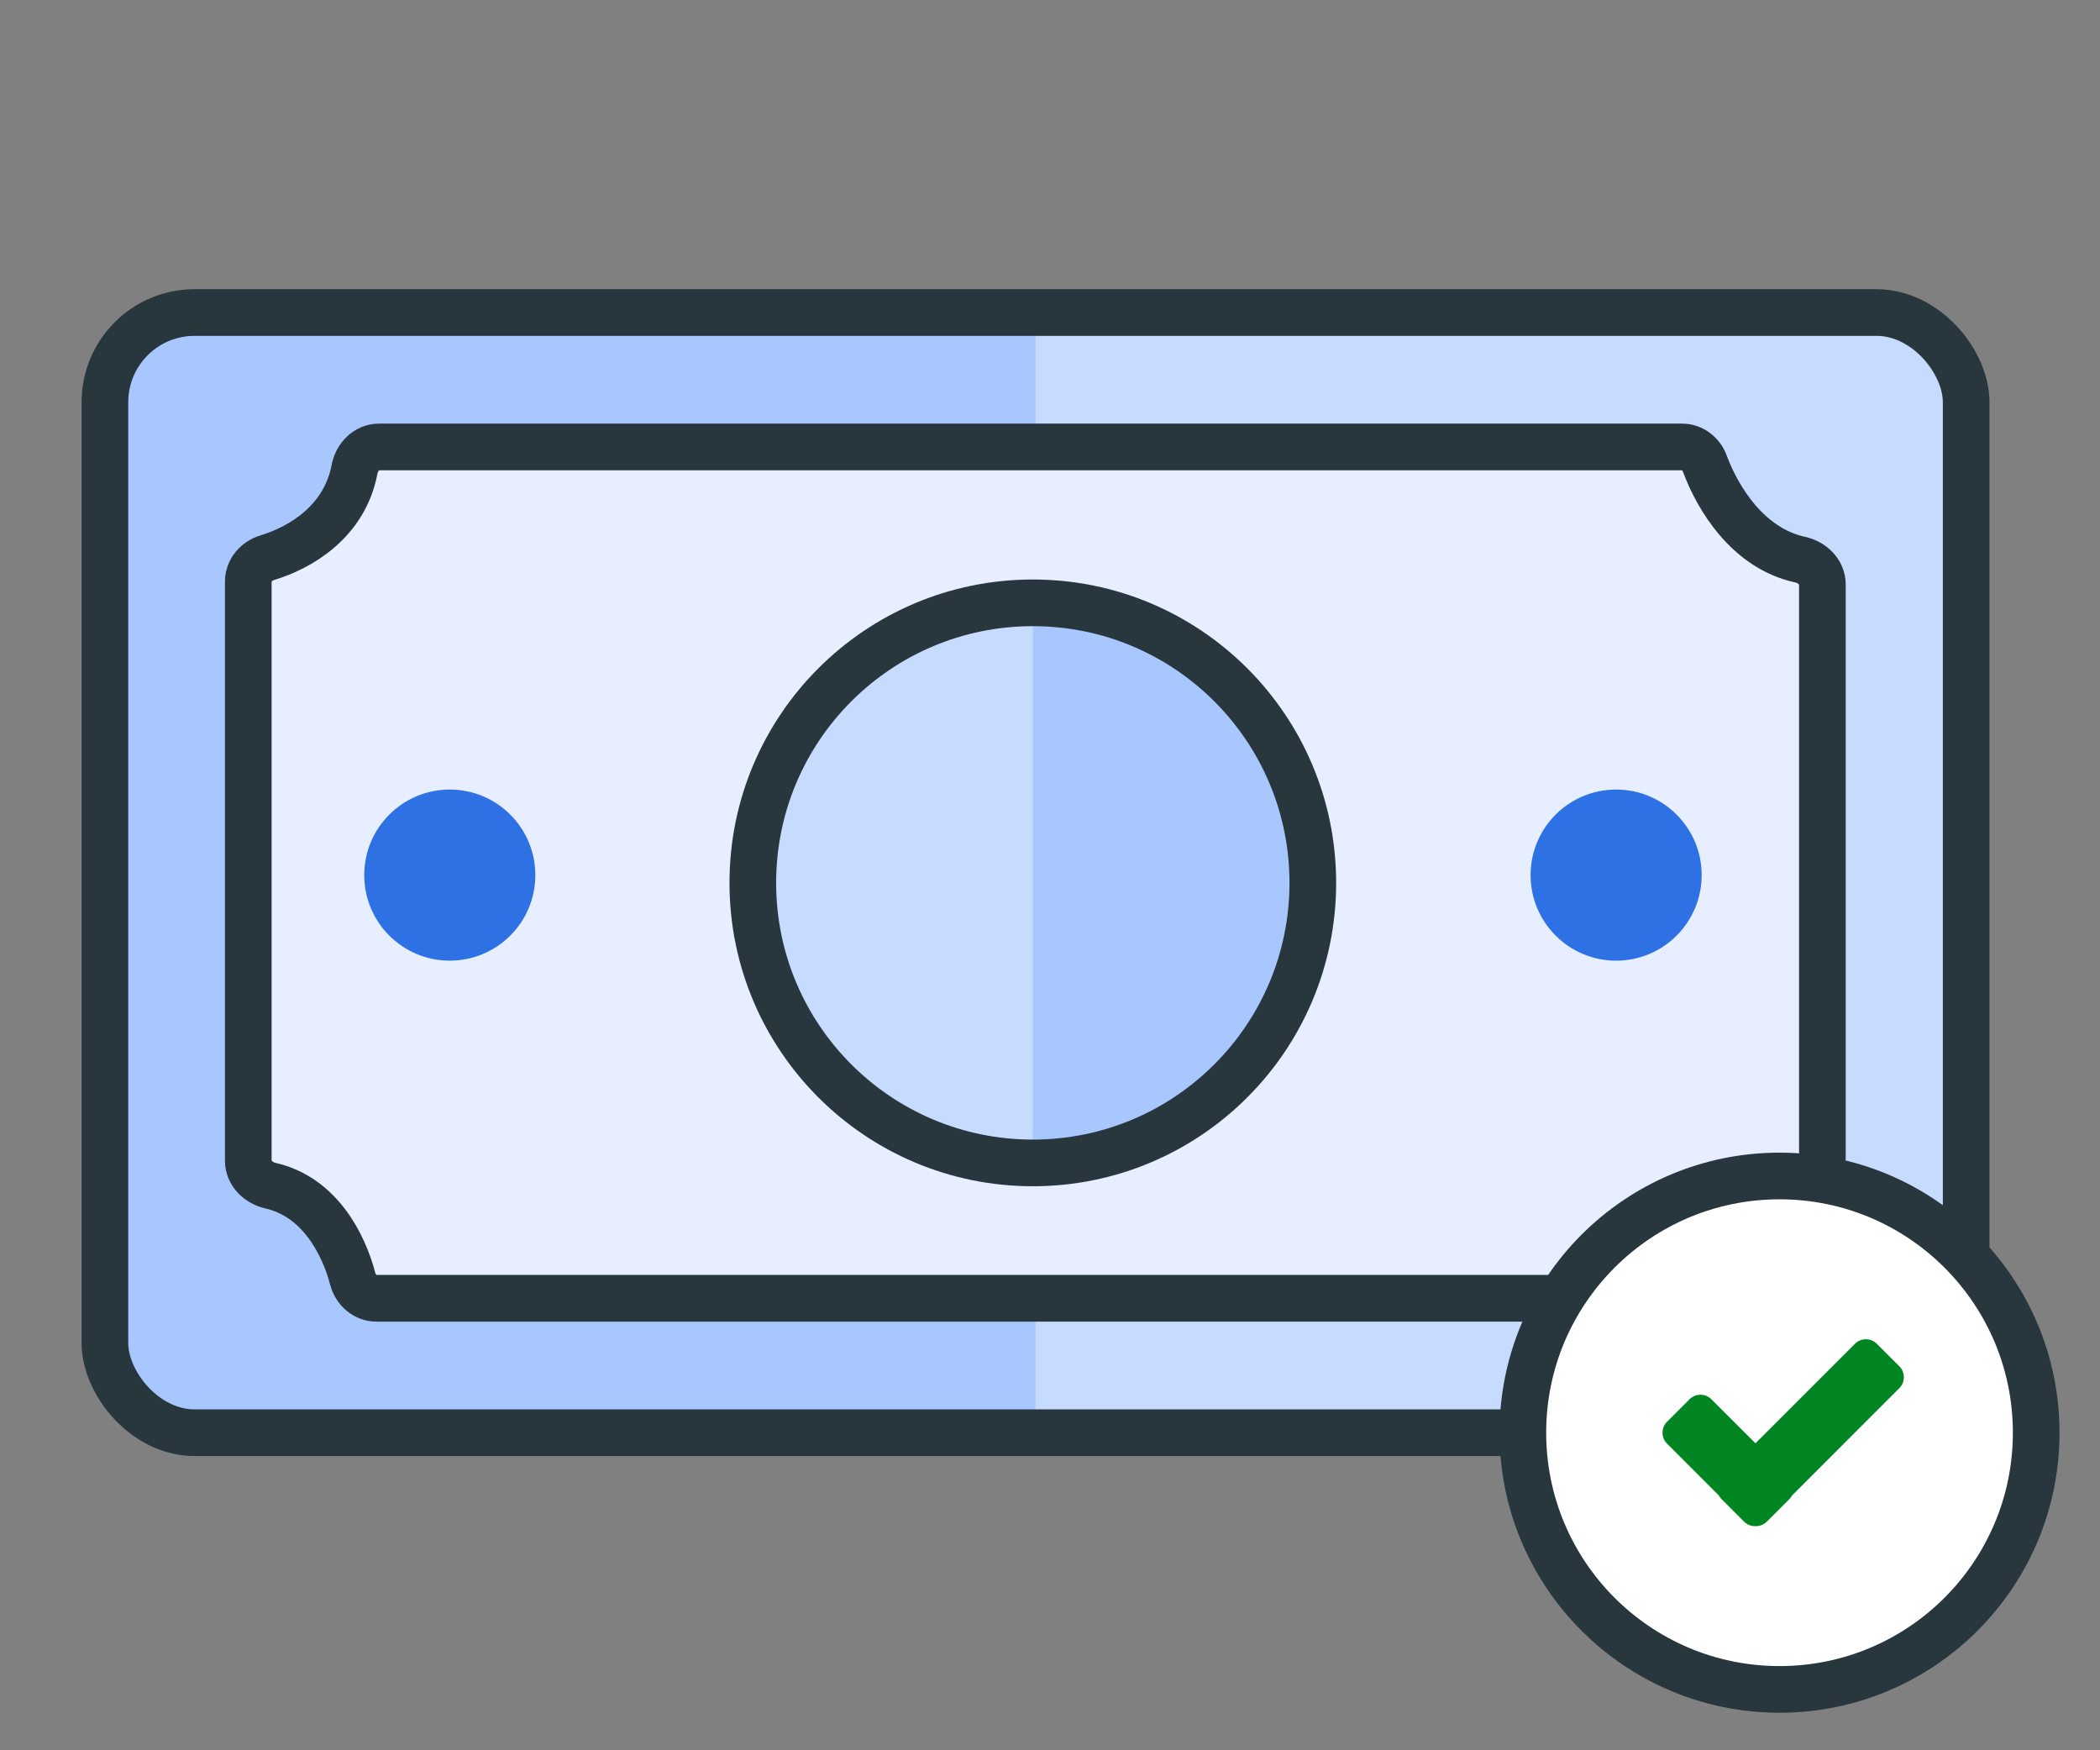
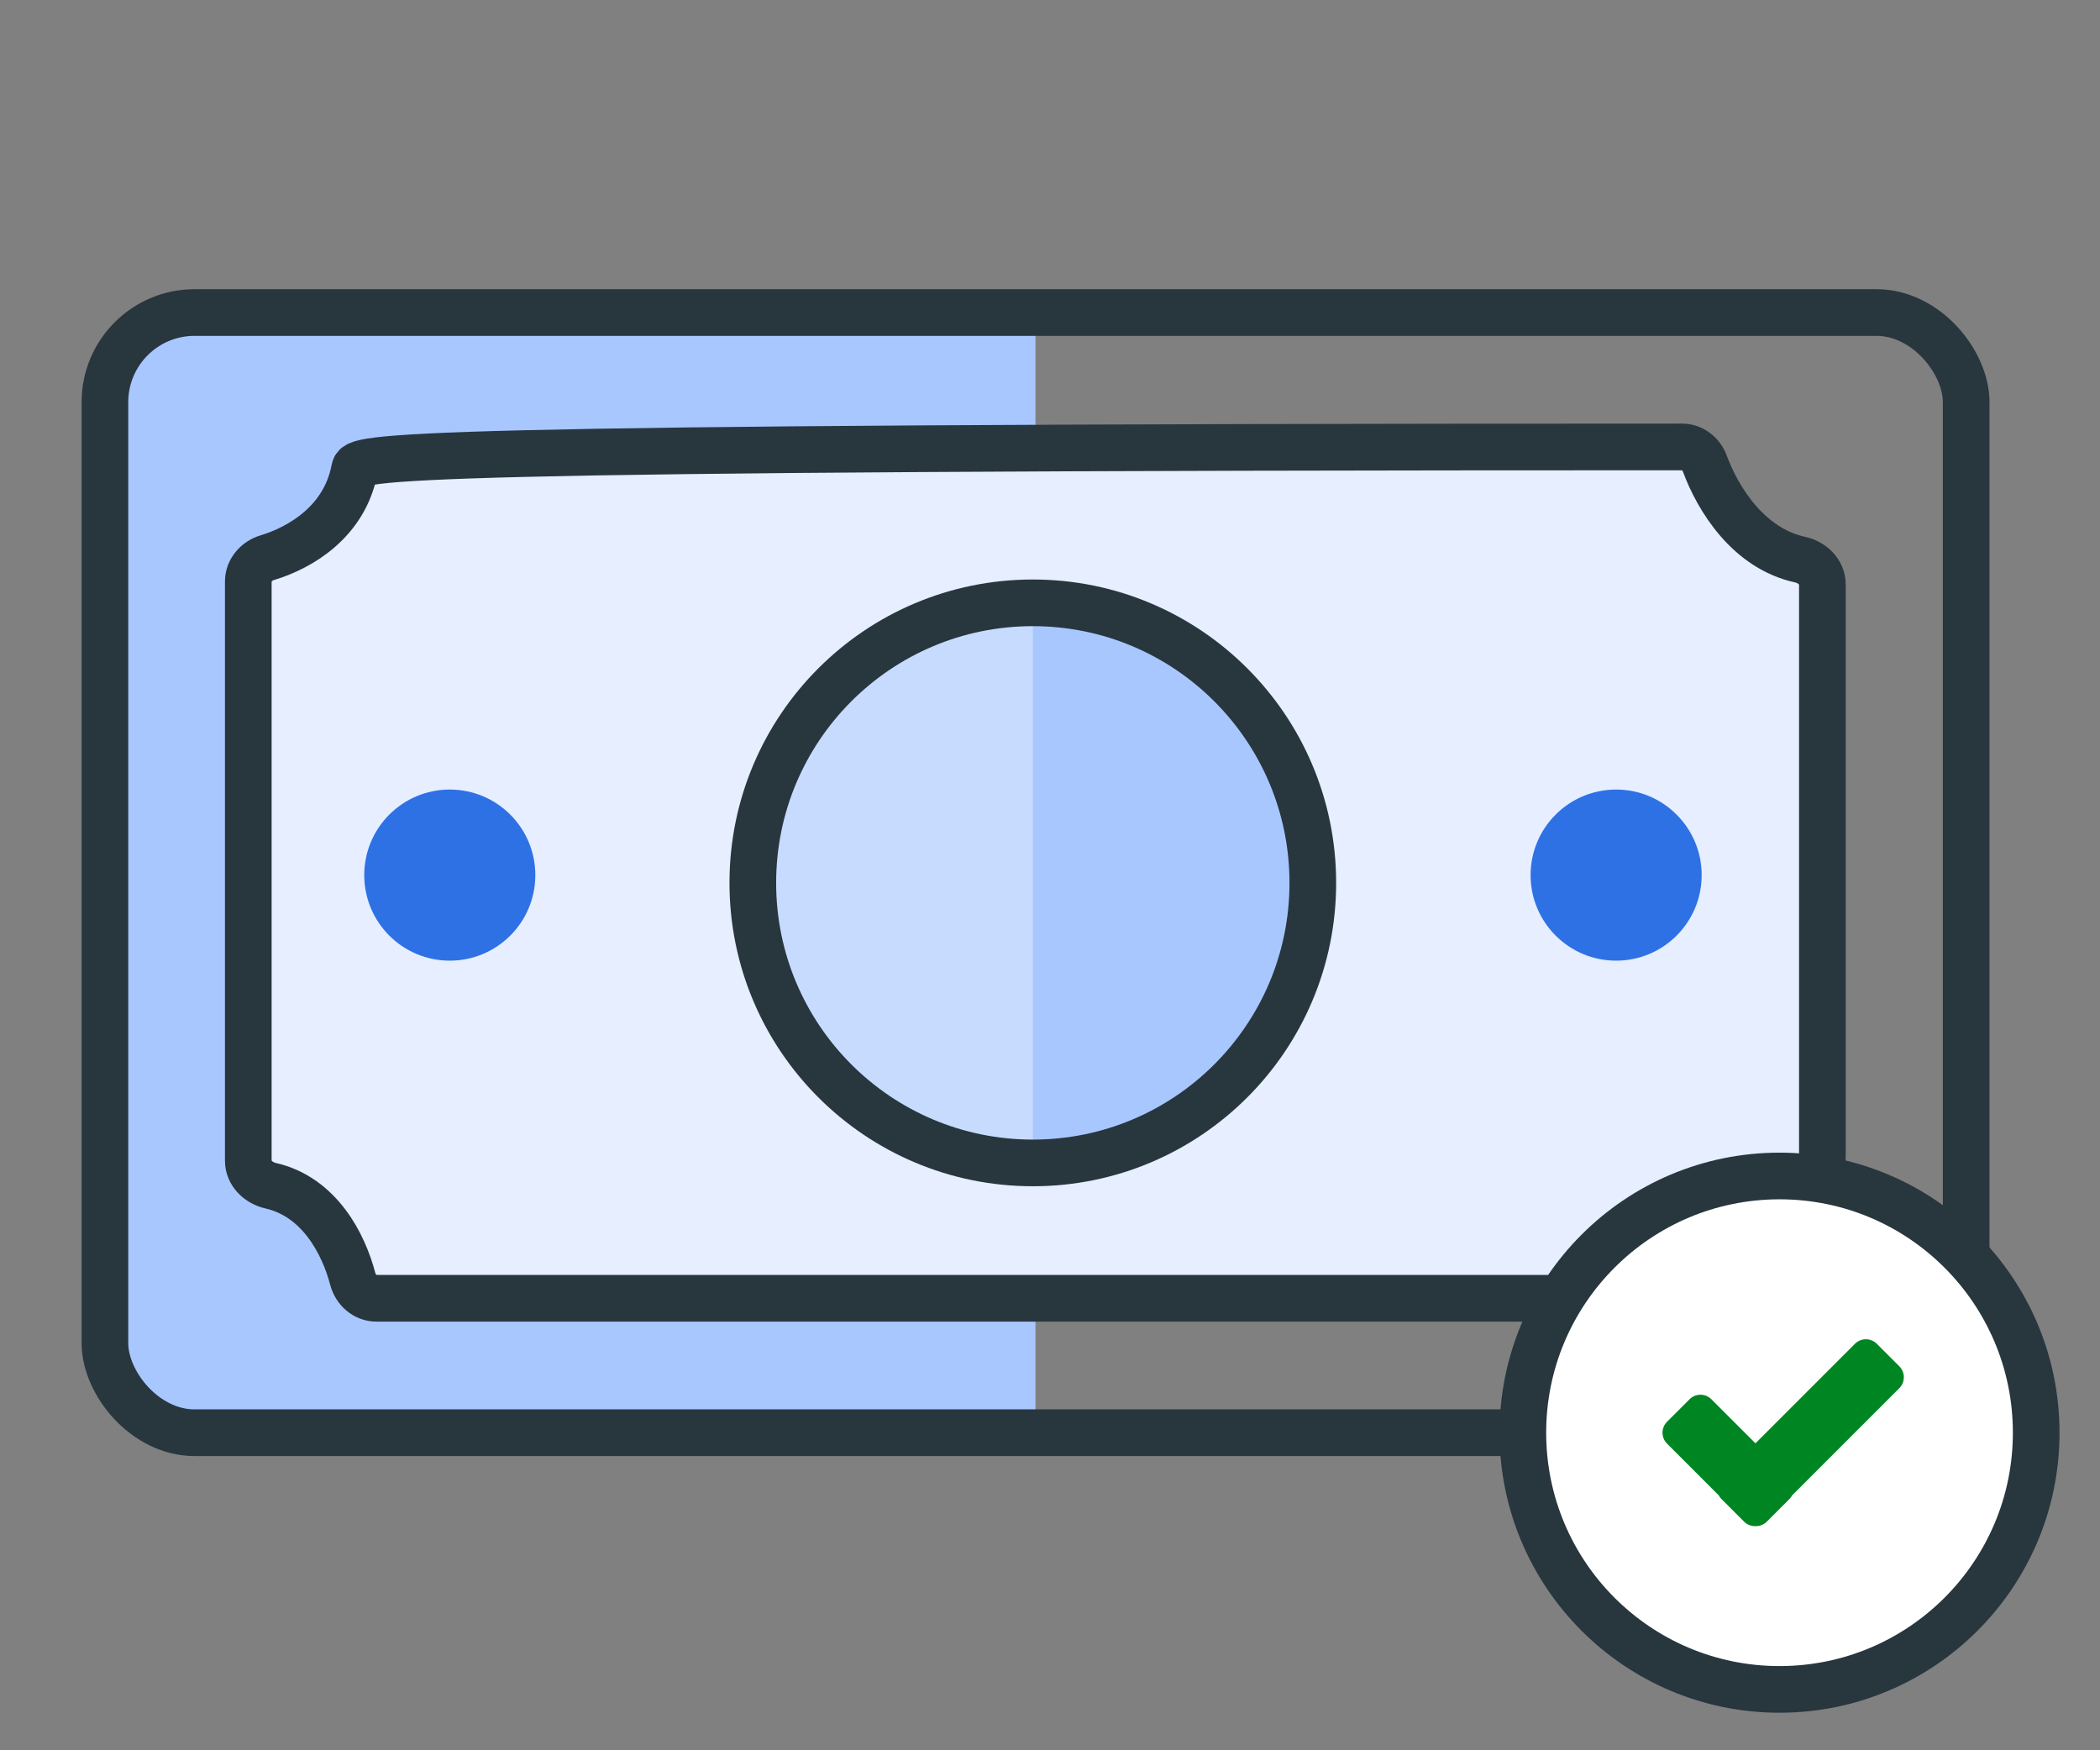
<svg xmlns="http://www.w3.org/2000/svg" width="60" height="50" viewBox="0 0 60 50" fill="none">
  <rect x="0" y="0" width="60" height="50" fill="#808080" stroke="none" />
-   <rect x="2.998" y="8.928" width="53.178" height="32" rx="2.56" fill="#C7DBFF" />
  <path d="M2.844 11.488C2.844 10.074 3.99 8.928 5.404 8.928H29.585V40.928H5.404C3.99 40.928 2.844 39.782 2.844 38.368V11.488Z" fill="#A8C7FF" />
-   <path d="M7.094 16.61V23.065V33.161C7.094 33.515 7.385 33.792 7.729 33.871C9.124 34.188 9.816 35.529 10.079 36.535C10.161 36.847 10.43 37.088 10.753 37.088H48.333C48.687 37.088 48.966 36.798 49.03 36.451C49.316 34.909 50.612 34.071 51.571 33.726C51.855 33.624 52.068 33.366 52.068 33.064V16.694C52.068 16.341 51.777 16.062 51.432 15.987C49.955 15.665 49.085 14.258 48.709 13.243C48.608 12.968 48.355 12.768 48.061 12.768H10.828C10.475 12.768 10.196 13.057 10.13 13.405C9.848 14.9 8.588 15.645 7.635 15.932C7.33 16.024 7.094 16.291 7.094 16.61Z" fill="#E6EEFF" stroke="#28363E" stroke-width="1.333" stroke-linecap="round" />
+   <path d="M7.094 16.61V23.065V33.161C7.094 33.515 7.385 33.792 7.729 33.871C9.124 34.188 9.816 35.529 10.079 36.535C10.161 36.847 10.43 37.088 10.753 37.088H48.333C48.687 37.088 48.966 36.798 49.03 36.451C49.316 34.909 50.612 34.071 51.571 33.726C51.855 33.624 52.068 33.366 52.068 33.064V16.694C52.068 16.341 51.777 16.062 51.432 15.987C49.955 15.665 49.085 14.258 48.709 13.243C48.608 12.968 48.355 12.768 48.061 12.768C10.475 12.768 10.196 13.057 10.13 13.405C9.848 14.9 8.588 15.645 7.635 15.932C7.33 16.024 7.094 16.291 7.094 16.61Z" fill="#E6EEFF" stroke="#28363E" stroke-width="1.333" stroke-linecap="round" />
  <path d="M29.498 17.221C31.62 17.221 33.655 18.064 35.155 19.564C36.655 21.065 37.498 23.1 37.498 25.222C37.498 27.343 36.655 29.378 35.155 30.879C33.655 32.379 31.62 33.222 29.498 33.222L29.498 25.222L29.498 17.221Z" fill="#A8C7FF" />
  <path d="M29.509 33.221C27.388 33.221 25.353 32.379 23.853 30.878C22.353 29.378 21.51 27.343 21.51 25.221C21.51 23.099 22.353 21.064 23.853 19.564C25.353 18.064 27.388 17.221 29.509 17.221L29.509 25.221L29.509 33.221Z" fill="#C7DBFF" />
  <ellipse cx="46.175" cy="24.999" rx="2.444" ry="2.444" fill="#2E71E5" />
  <ellipse cx="12.851" cy="24.999" rx="2.444" ry="2.444" fill="#2E71E5" />
  <rect x="2.998" y="8.928" width="53.178" height="32" rx="2.56" stroke="#28363E" stroke-width="1.333" />
  <ellipse cx="29.509" cy="25.221" rx="8" ry="8" stroke="#28363E" stroke-width="1.333" />
  <path d="M58.177 40.928C58.177 44.978 54.894 48.261 50.844 48.261C46.794 48.261 43.51 44.978 43.51 40.928C43.51 36.878 46.794 33.594 50.844 33.594C54.894 33.594 58.177 36.878 58.177 40.928Z" fill="white" stroke="#28363E" stroke-width="1.333" />
  <path fill-rule="evenodd" clip-rule="evenodd" d="M49.109 42.72C49.129 42.758 49.155 42.793 49.187 42.825L49.829 43.467C49.919 43.557 50.038 43.6 50.156 43.597C50.273 43.6 50.392 43.557 50.482 43.467L51.124 42.825C51.156 42.793 51.182 42.758 51.202 42.72L54.266 39.656C54.439 39.483 54.439 39.203 54.266 39.03L53.624 38.388C53.451 38.215 53.171 38.215 52.999 38.388L50.156 41.231L48.897 39.973C48.724 39.8 48.444 39.8 48.272 39.973L47.63 40.615C47.457 40.788 47.457 41.068 47.63 41.24L49.109 42.72Z" fill="#008523" />
</svg>